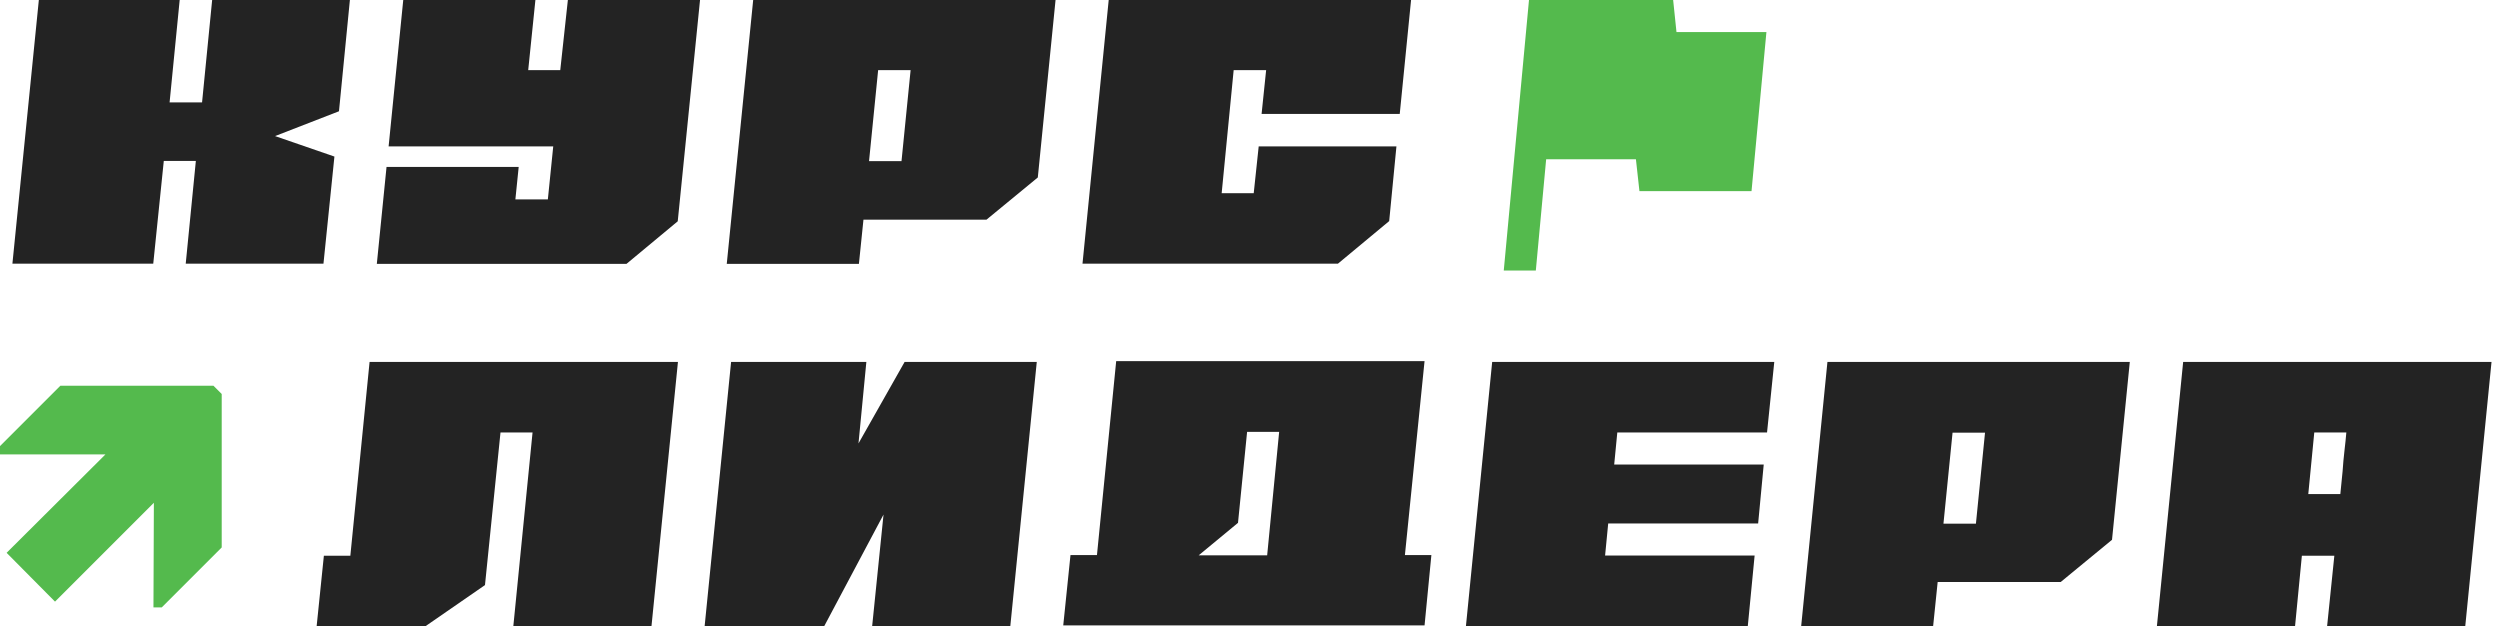
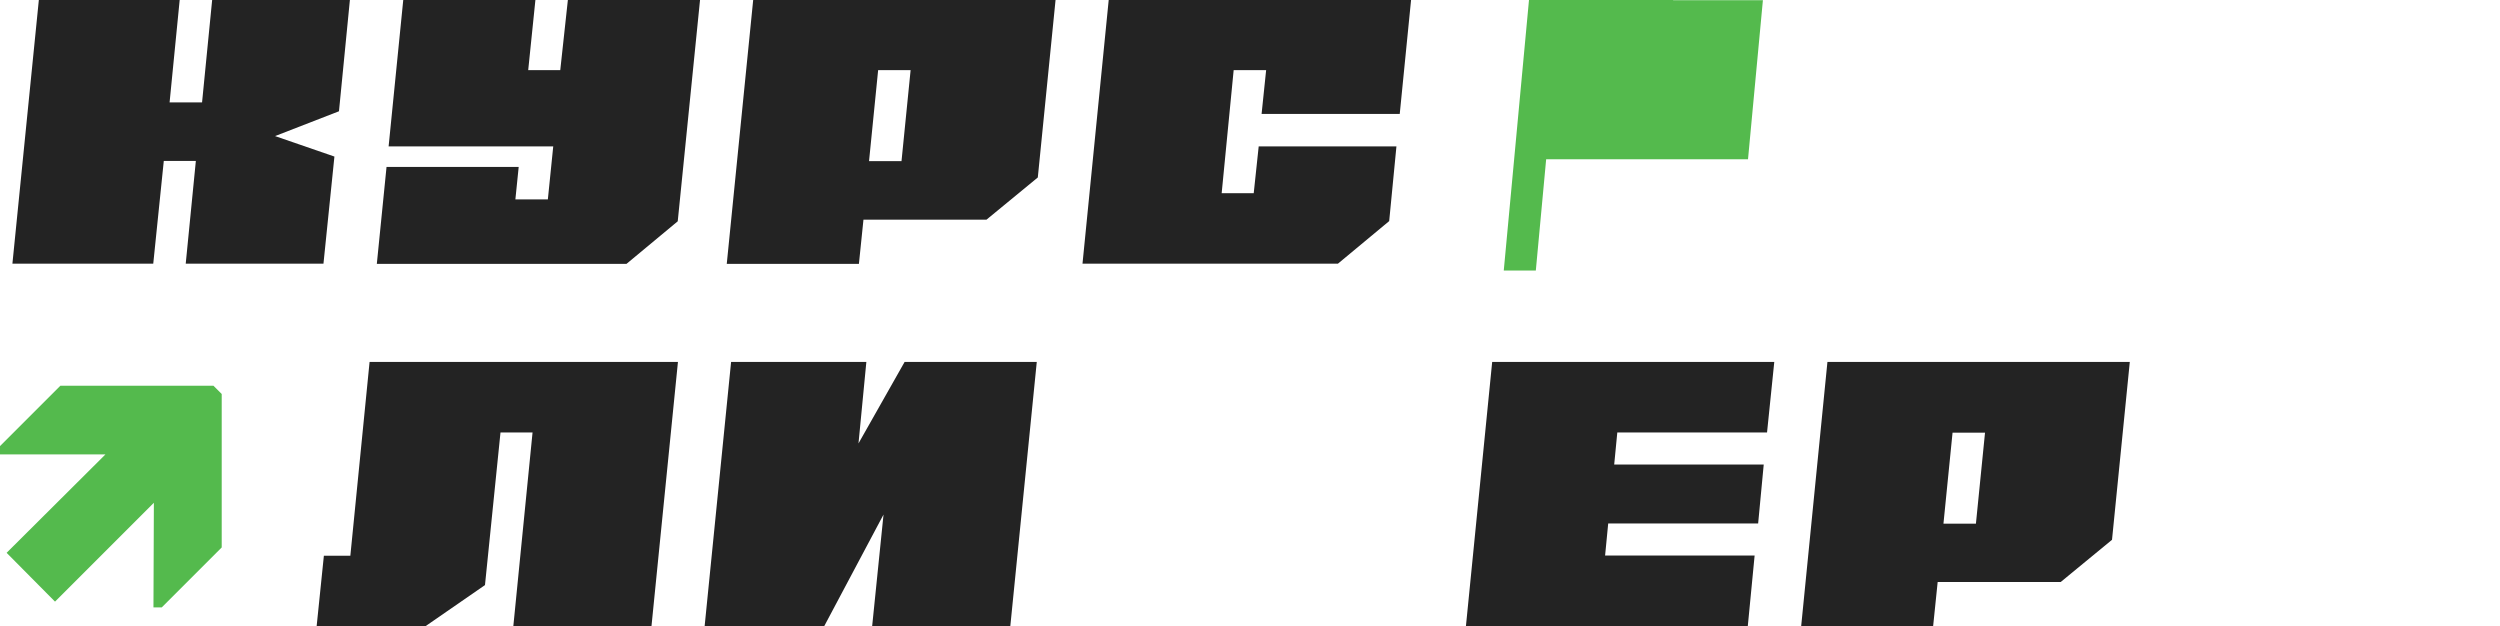
<svg xmlns="http://www.w3.org/2000/svg" id="Layer_1" x="0px" y="0px" viewBox="0 0 1208.8 302.8" style="enable-background:new 0 0 1208.8 302.8;" xml:space="preserve">
  <style type="text/css"> .st0{enable-background:new ;} .st1{fill:#232323;} .st2{fill:#54BA4D;} </style>
  <g class="st0">
    <path class="st1" d="M18.8-0.2h68.1l-4.9,49.7h15.7l4.9-49.7h66.6l-5.3,54l-30.9,12l28.7,9.9l-5.3,51.8H89.8l4.9-49.7H79.2 l-5.1,49.7H6L18.8-0.2z" />
    <path class="st1" d="M186.9,80.7h63.9l-1.6,15.7h15.7l2.6-25.6h-79.6l7.1-71h63.9l-3.5,34.1h15.5l3.7-34.1h63.9L327.7,107 l-24.8,20.6H182.2L186.9,80.7z" />
    <path class="st1" d="M351.4,127.6L364.2-0.2h146.2l-8.6,86L477,106.2h-59.5l-2.2,21.4H351.4z M424.6,33.9l-4.4,44h15.7l4.4-44 H424.6z" />
    <path class="st1" d="M523.4,127.6L536.1-0.2h146.2l-5.5,55.3h-66.8l2.2-21.2h-15.7l-5.8,59.5h15.5l2.4-22.6h66.6l-3.5,36.1 l-24.8,20.6H523.4z" />
  </g>
  <g class="st0">
    <path class="st1" d="M153.1,302.8l3.5-34.1h12.8l9.3-93.7h149.1L315,302.8h-66.8l9.3-93.7H242l-7.5,73.8l-28.8,19.9H153.1z" />
    <path class="st1" d="M340.7,302.8L353.5,175h65.4l-3.8,39.4l22.3-39.4h63.9l-12.8,127.8h-66.8l5.5-54l-28.7,54H340.7z" />
-     <path class="st1" d="M514.1,302.4l3.5-34h12.8l9.3-93.8h149.1l-9.5,93.8h12.8l-3.3,34H514.1z M612.7,268.5l5.8-59.7h-15.5l-4.4,44 l-19,15.7H612.7z" />
    <path class="st1" d="M708.8,302.8L721.5,175h136.4l-3.5,34.1H782l-1.5,15.5h72.3l-2.7,28.5h-72.5l-1.5,15.5h72.3l-3.3,34.1H708.8z" />
    <path class="st1" d="M870.9,302.8L883.6,175h146.2l-8.6,86l-24.8,20.4h-59.5l-2.2,21.4H870.9z M944.1,209.2l-4.4,44h15.7l4.4-44 H944.1z" />
-     <path class="st1" d="M1055.6,175h149.1L1192,302.8h-66.8l3.5-34.1h-15.7l-3.3,34.1h-66.8L1055.6,175z M1131.6,238.9 c0.4-3.8,0.7-7.5,1.1-11.1c0.2-3.2,0.5-6.4,0.9-9.9c0.4-3.4,0.7-6.3,0.9-8.8H1119l-2.9,29.8H1131.6z" />
  </g>
  <g>
    <path class="st2" d="M107.2,190.5v74.2l-29,29h-4l0.2-50.6l-47.8,47.8L3.2,267.3L51,219.7H0v-4l29.2-29.2h74L107.2,190.5z" />
  </g>
-   <path class="st2" d="M810.6,15.4L809,0h-69.7l-12.2,130.8h15.5l5-53.8H791l1.7,15.4h54.2l7.2-76.9h-43.5V15.4z" />
+   <path class="st2" d="M810.6,15.4L809,0h-69.7l-12.2,130.8h15.5l5-53.8H791h54.2l7.2-76.9h-43.5V15.4z" />
</svg>